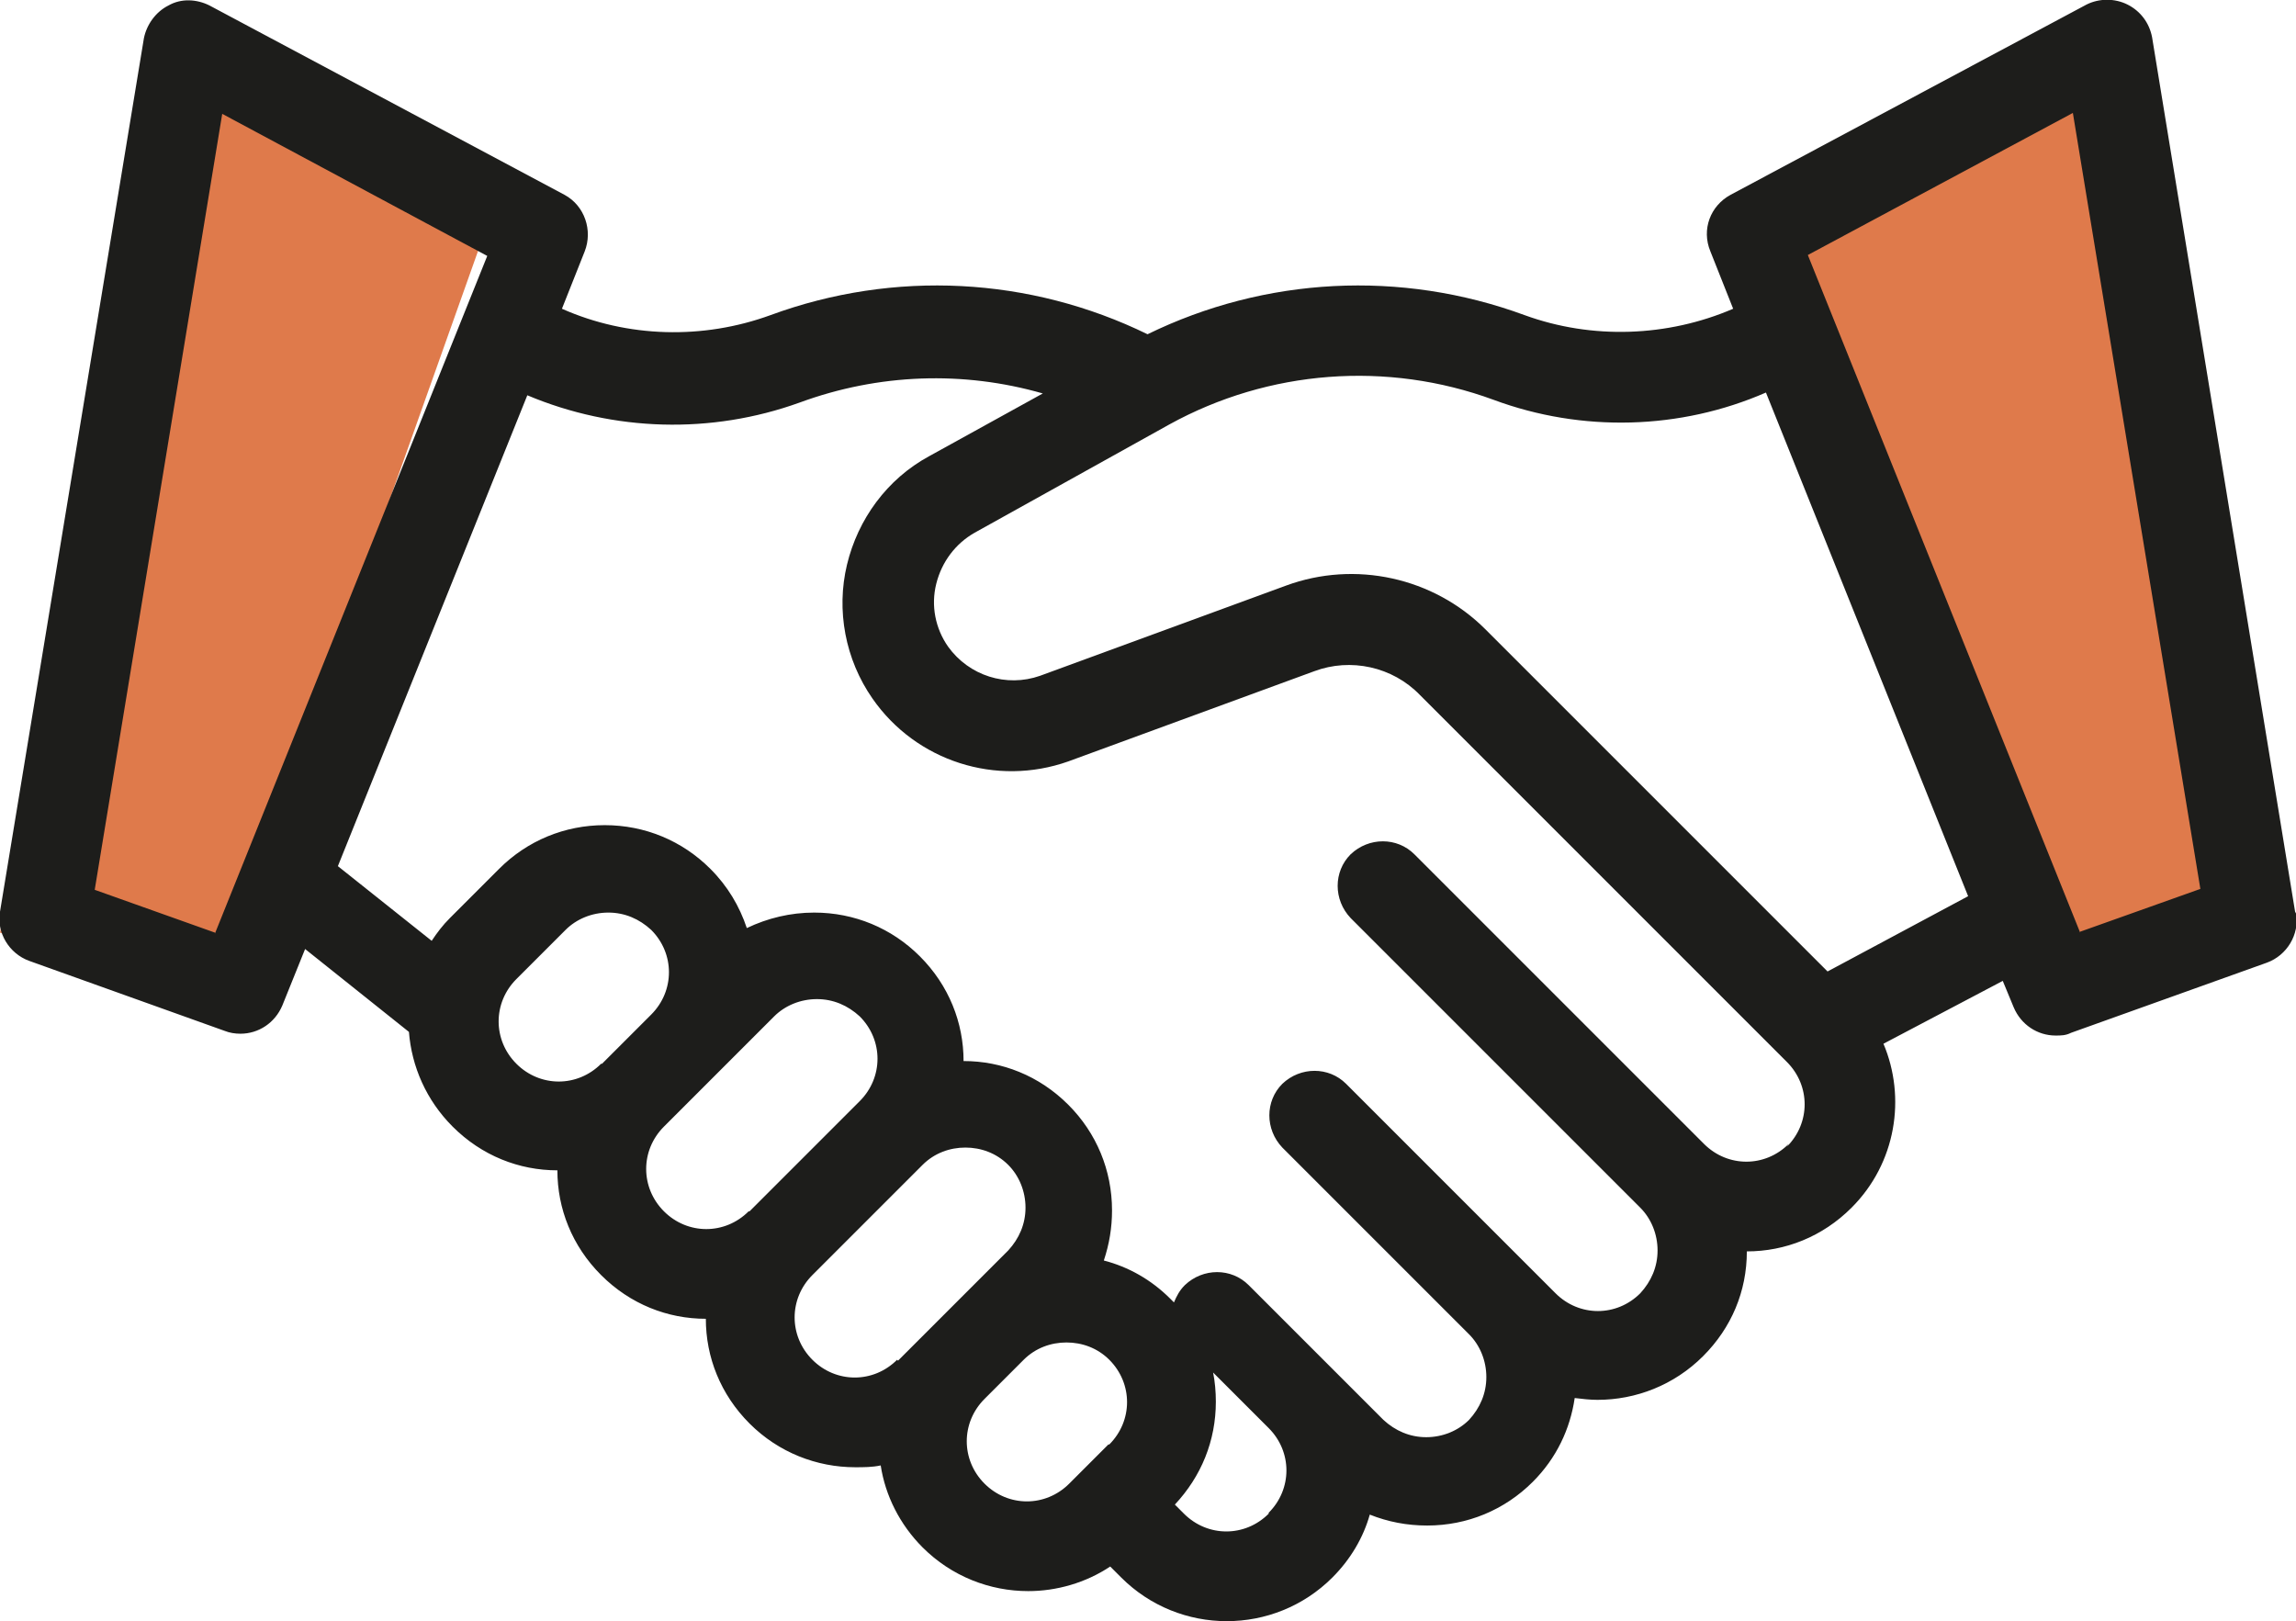
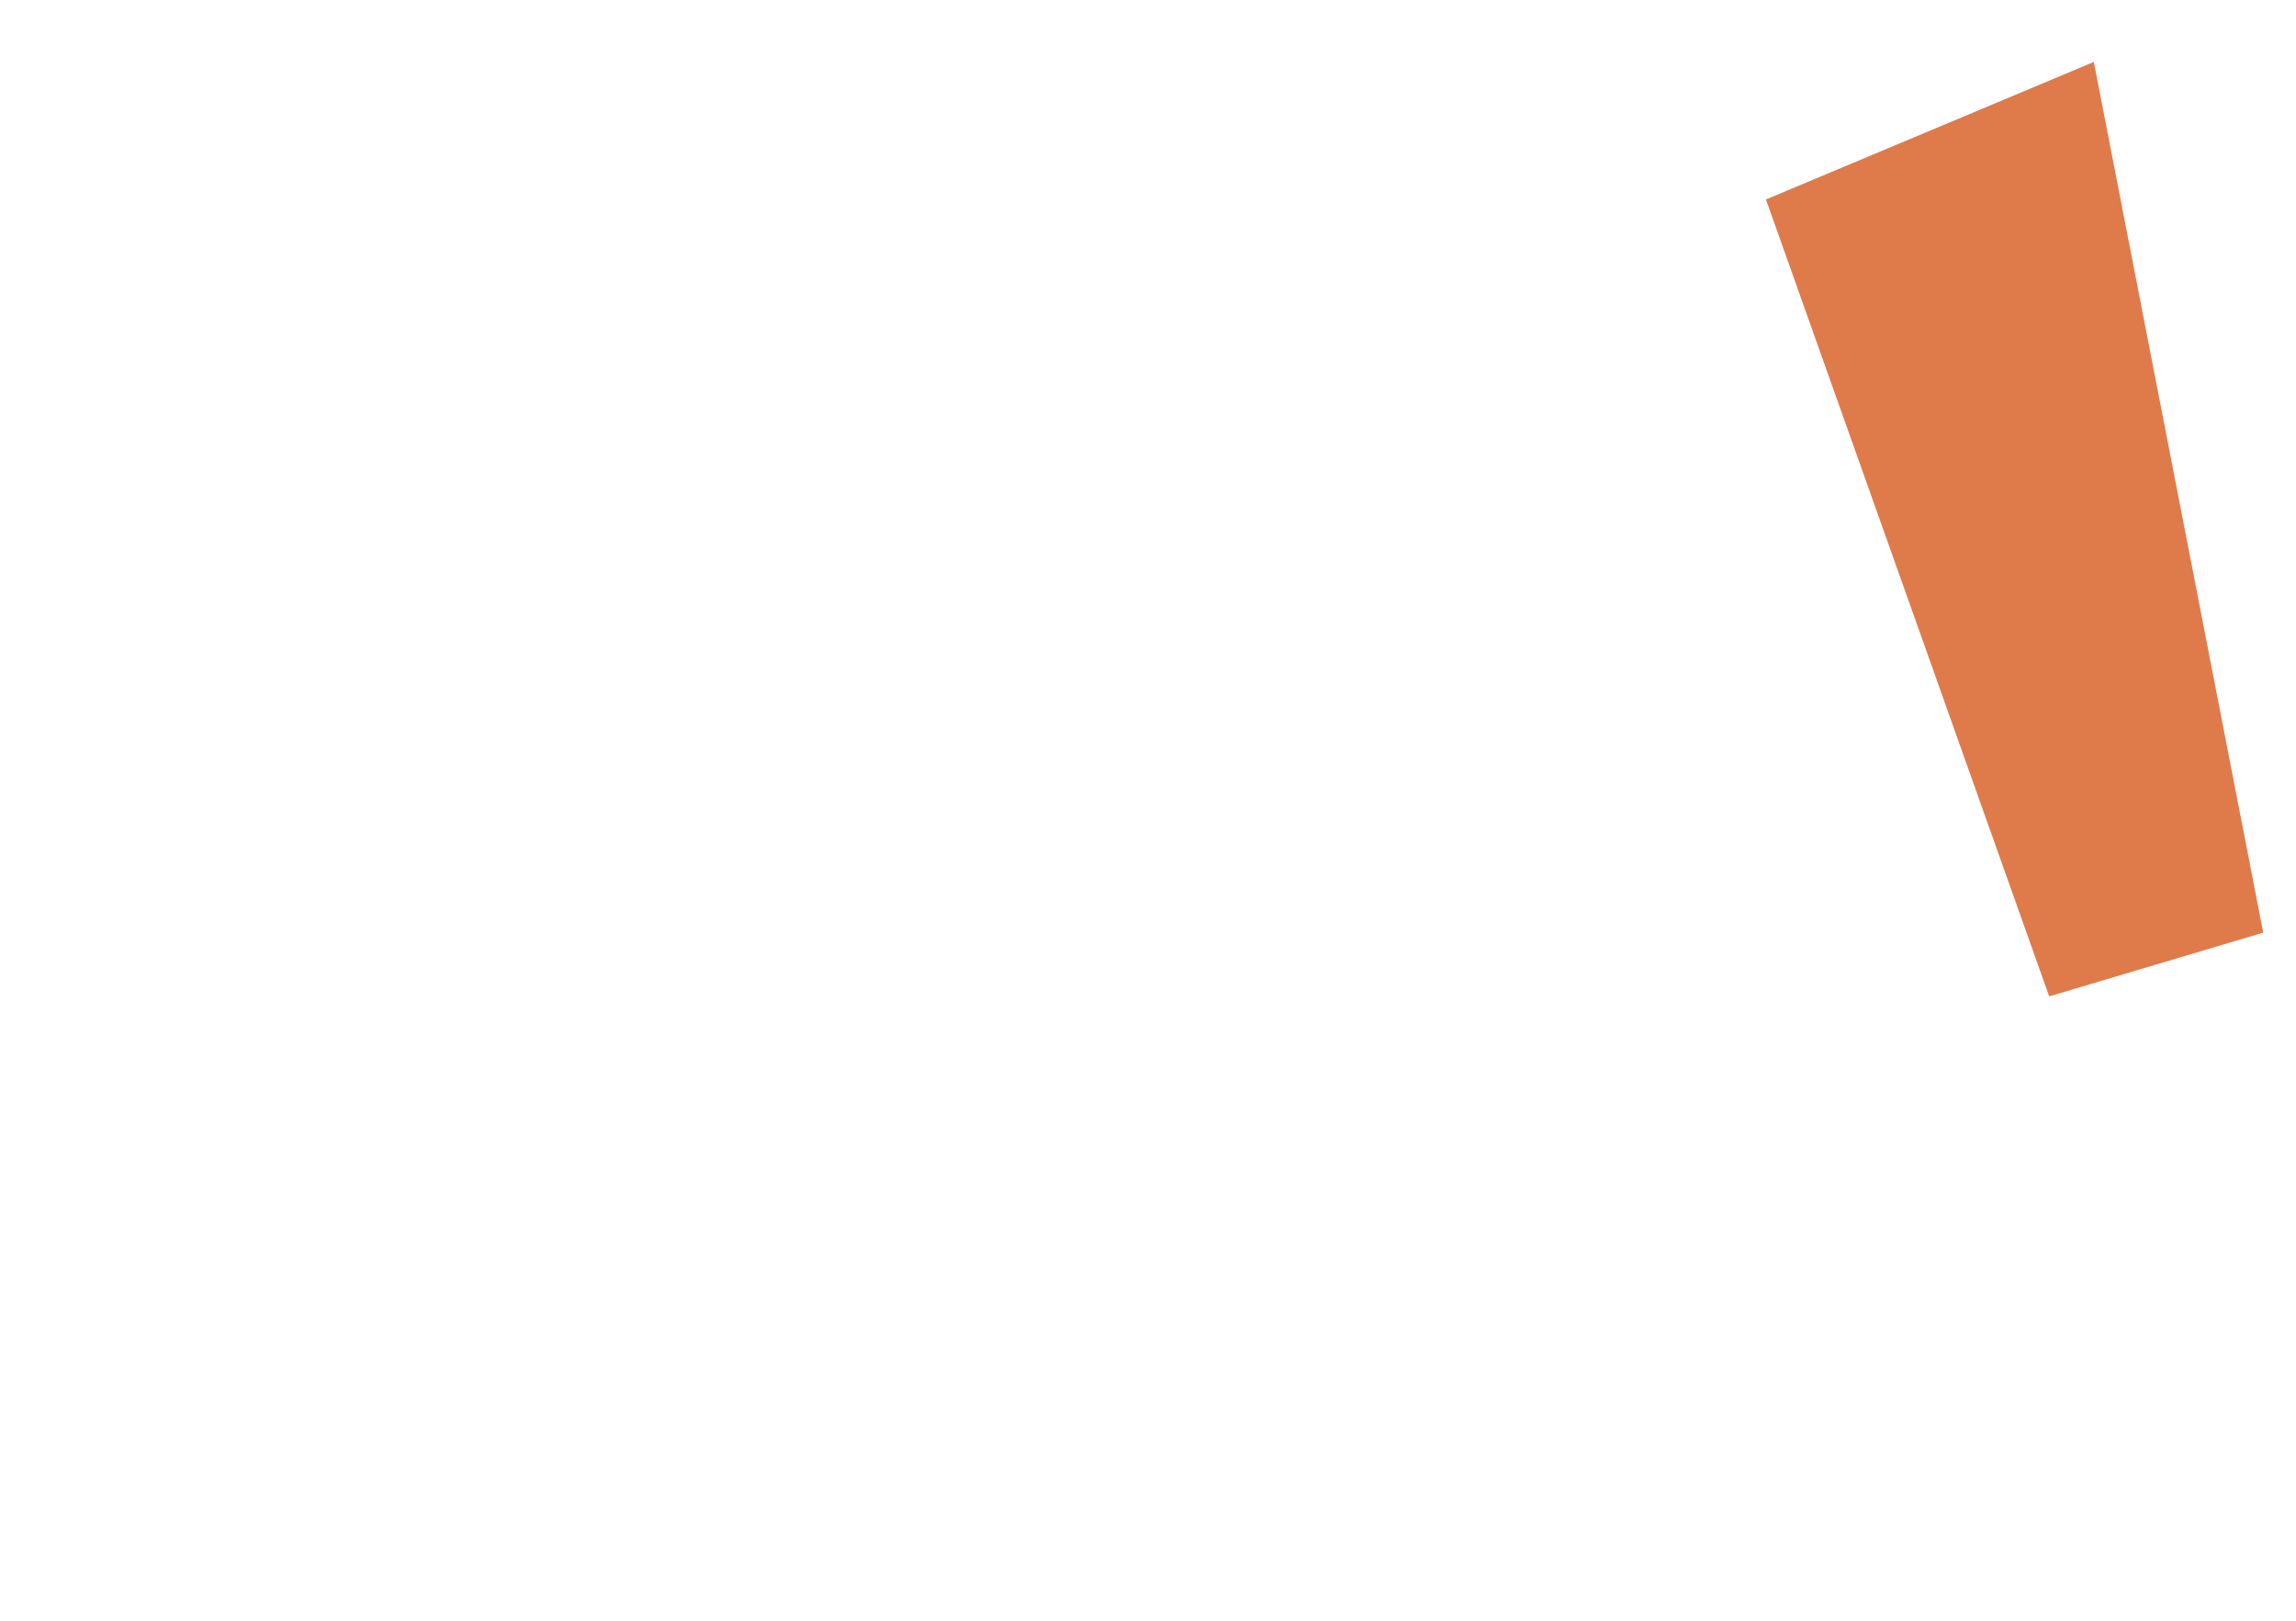
<svg xmlns="http://www.w3.org/2000/svg" viewBox="0 0 25.21 17.8" data-sanitized-data-name="Calque 2" data-name="Calque 2" id="Calque_2">
  <defs>
    <style>
      .cls-1 {
        fill: #1d1d1b;
      }

      .cls-2 {
        fill: #df7a4b;
      }
    </style>
  </defs>
  <g data-sanitized-data-name="Calque 1" data-name="Calque 1" id="Calque_1-2">
    <g>
      <polygon points="24.85 10.24 22.5 10.94 19.39 2.19 22.99 .68 24.85 10.24" class="cls-2" />
-       <polygon points="0 10.24 2.34 10.94 5.45 2.19 1.85 .68 0 10.24" class="cls-2" />
-       <path d="M25.2,10.01L23.63.41c-.03-.16-.13-.29-.27-.36-.14-.07-.31-.07-.45,0l-3.91,2.09c-.22.12-.32.38-.22.62l.25.63c-.72.31-1.55.34-2.29.07-1.36-.5-2.85-.42-4.14.21-1.29-.63-2.78-.71-4.14-.21-.74.27-1.57.25-2.29-.07l.25-.63c.09-.23,0-.5-.22-.62L2.3.06c-.14-.07-.31-.08-.45,0-.14.07-.24.21-.27.36L0,10.01c-.04.23.1.46.32.54l2.15.77c.05.02.11.03.17.03.2,0,.38-.12.46-.31l.25-.62,1.14.91c.03.38.19.75.48,1.04.32.32.73.48,1.15.48,0,.42.16.83.48,1.15.32.32.73.48,1.15.48,0,.42.16.83.48,1.15.32.32.74.48,1.16.48.09,0,.19,0,.28-.02.05.33.21.65.46.9.32.32.74.48,1.16.48.31,0,.63-.09.9-.27l.12.12c.32.32.74.48,1.16.48s.84-.16,1.16-.48c.2-.2.34-.44.41-.69.2.08.41.12.63.12.44,0,.85-.17,1.16-.48.26-.26.41-.58.46-.92.08.01.17.02.25.02.42,0,.84-.16,1.16-.48.31-.31.48-.71.48-1.15.42,0,.83-.16,1.15-.48.49-.49.6-1.21.35-1.8l1.31-.69.12.29c.08.19.26.31.46.31.06,0,.11,0,.17-.03l2.15-.77c.22-.08.36-.31.32-.54h0ZM2.36,10.24l-1.32-.47L2.44,1.25l2.91,1.56-2.99,7.44ZM6.6,11.68c-.26.26-.67.26-.93,0-.26-.26-.26-.67,0-.93l.54-.54c.12-.12.29-.19.47-.19s.34.07.47.19c.26.26.26.67,0,.93l-.54.54s0,0,0,0h0ZM8.22,13.3c-.26.26-.67.26-.93,0-.26-.26-.26-.67,0-.93,0,0,0,0,0,0l1.21-1.21c.12-.12.29-.19.47-.19s.34.07.47.19c.26.26.26.67,0,.93l-1.21,1.21ZM9.85,14.93c-.26.26-.67.26-.93,0-.26-.26-.26-.67,0-.93l1.21-1.21c.13-.13.3-.19.47-.19s.34.06.47.19c.12.12.19.29.19.47s-.07.34-.19.47l-1.21,1.21ZM12.17,15.86l-.43.43c-.26.26-.67.26-.93,0s-.26-.67,0-.93l.43-.43c.13-.13.3-.19.47-.19s.34.06.47.19c.26.26.26.67,0,.93h0ZM13.93,16.62c-.26.26-.67.26-.93,0l-.1-.1c.29-.31.45-.7.45-1.13,0-.11-.01-.22-.03-.32l.61.61c.26.26.26.67,0,.93h0ZM19.64,12.56c-.26.26-.67.26-.93,0l-3.18-3.18c-.19-.19-.5-.19-.7,0-.19.19-.19.5,0,.7l3.18,3.18c.12.12.19.29.19.47s-.07.34-.19.47c-.26.26-.67.26-.93,0l-2.3-2.3c-.19-.19-.5-.19-.7,0-.19.19-.19.5,0,.7l2.05,2.05c.12.12.19.29.19.47s-.07.34-.19.47c-.12.12-.29.19-.47.19s-.34-.07-.47-.19l-1.48-1.48c-.19-.19-.5-.19-.7,0-.06.06-.09.12-.12.19-.01-.01-.03-.03-.04-.04-.21-.21-.46-.35-.73-.42.06-.18.09-.36.09-.55,0-.44-.17-.85-.48-1.16-.32-.32-.73-.48-1.15-.48,0-.42-.16-.83-.48-1.15-.31-.31-.72-.48-1.16-.48-.26,0-.51.06-.74.17-.08-.24-.21-.46-.4-.65-.31-.31-.72-.48-1.16-.48s-.85.17-1.16.48l-.54.54c-.08.08-.14.16-.2.25l-1.03-.82,2.08-5.17c.95.4,2.02.43,2.99.08.87-.32,1.8-.35,2.67-.1l-1.25.69c-.46.25-.78.69-.9,1.19s-.02,1.04.28,1.47c.48.69,1.36.97,2.15.69l2.7-.99c.4-.15.86-.05,1.16.26l4.03,4.03c.26.26.26.67,0,.93h0ZM20.07,10.67l-3.76-3.76c-.57-.57-1.43-.76-2.19-.48l-2.7.99c-.37.13-.78,0-1.01-.32-.14-.2-.19-.45-.13-.69.06-.24.21-.44.42-.56l2.14-1.19c1.09-.6,2.39-.7,3.56-.27.97.36,2.05.33,2.99-.08l2.22,5.53-1.55.83ZM22.84,10.24l-2.99-7.44,2.91-1.56,1.4,8.52-1.32.47Z" class="cls-1" />
    </g>
  </g>
</svg>